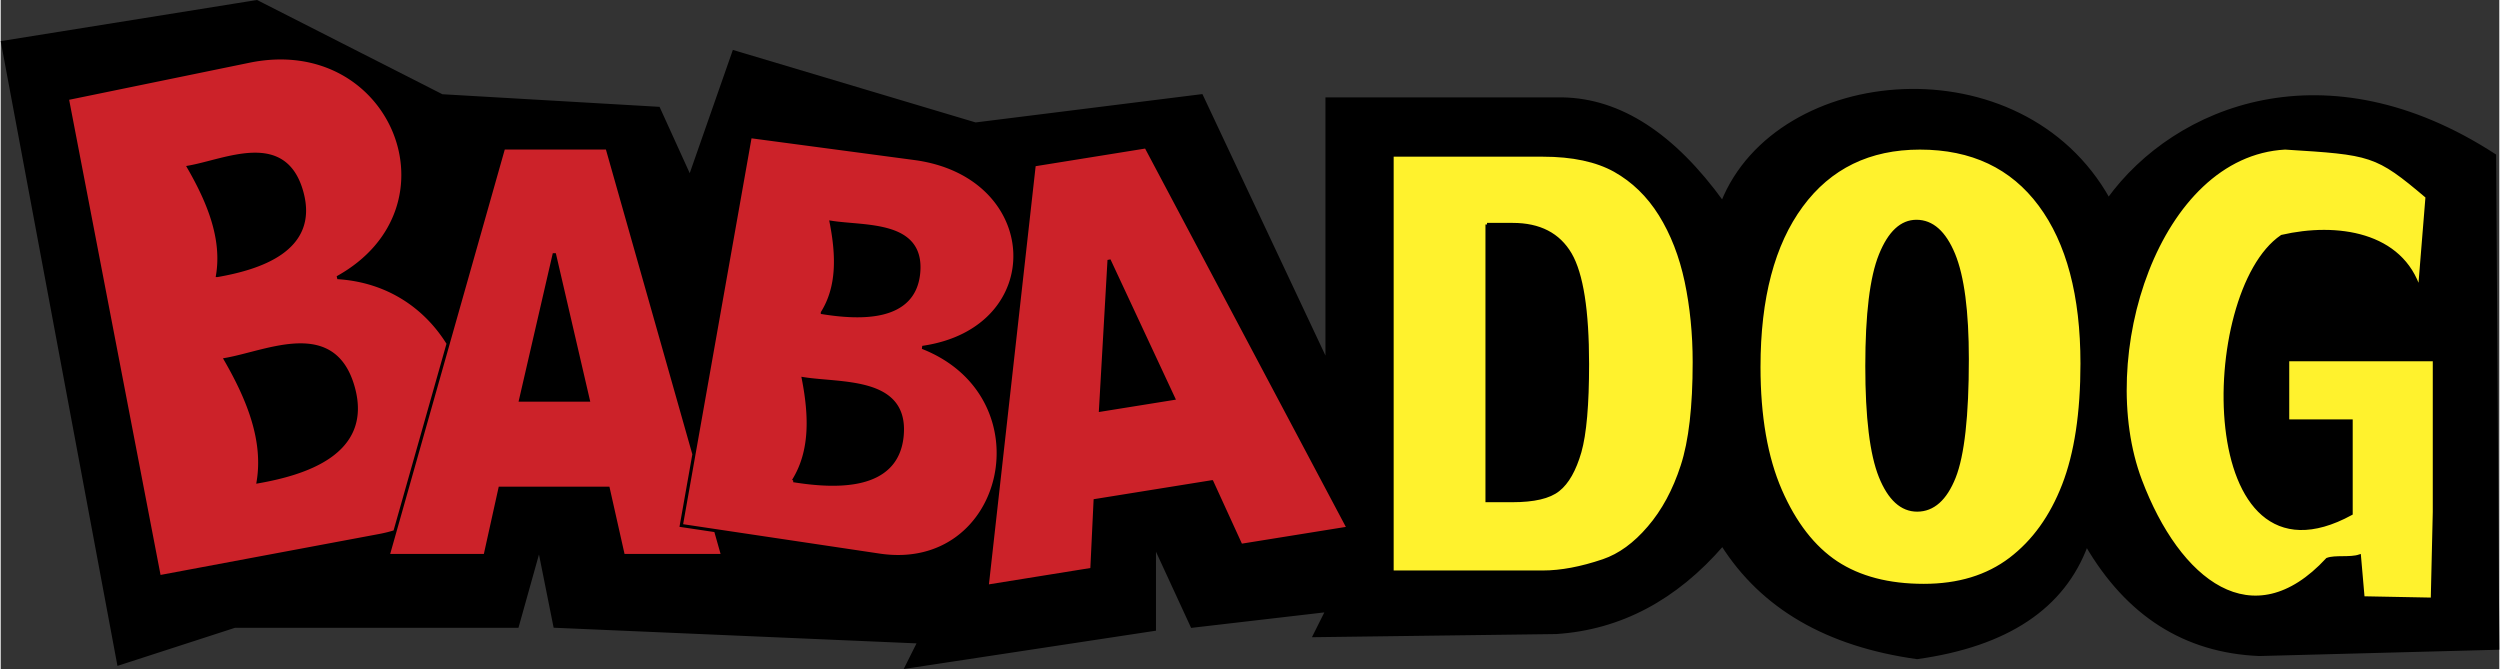
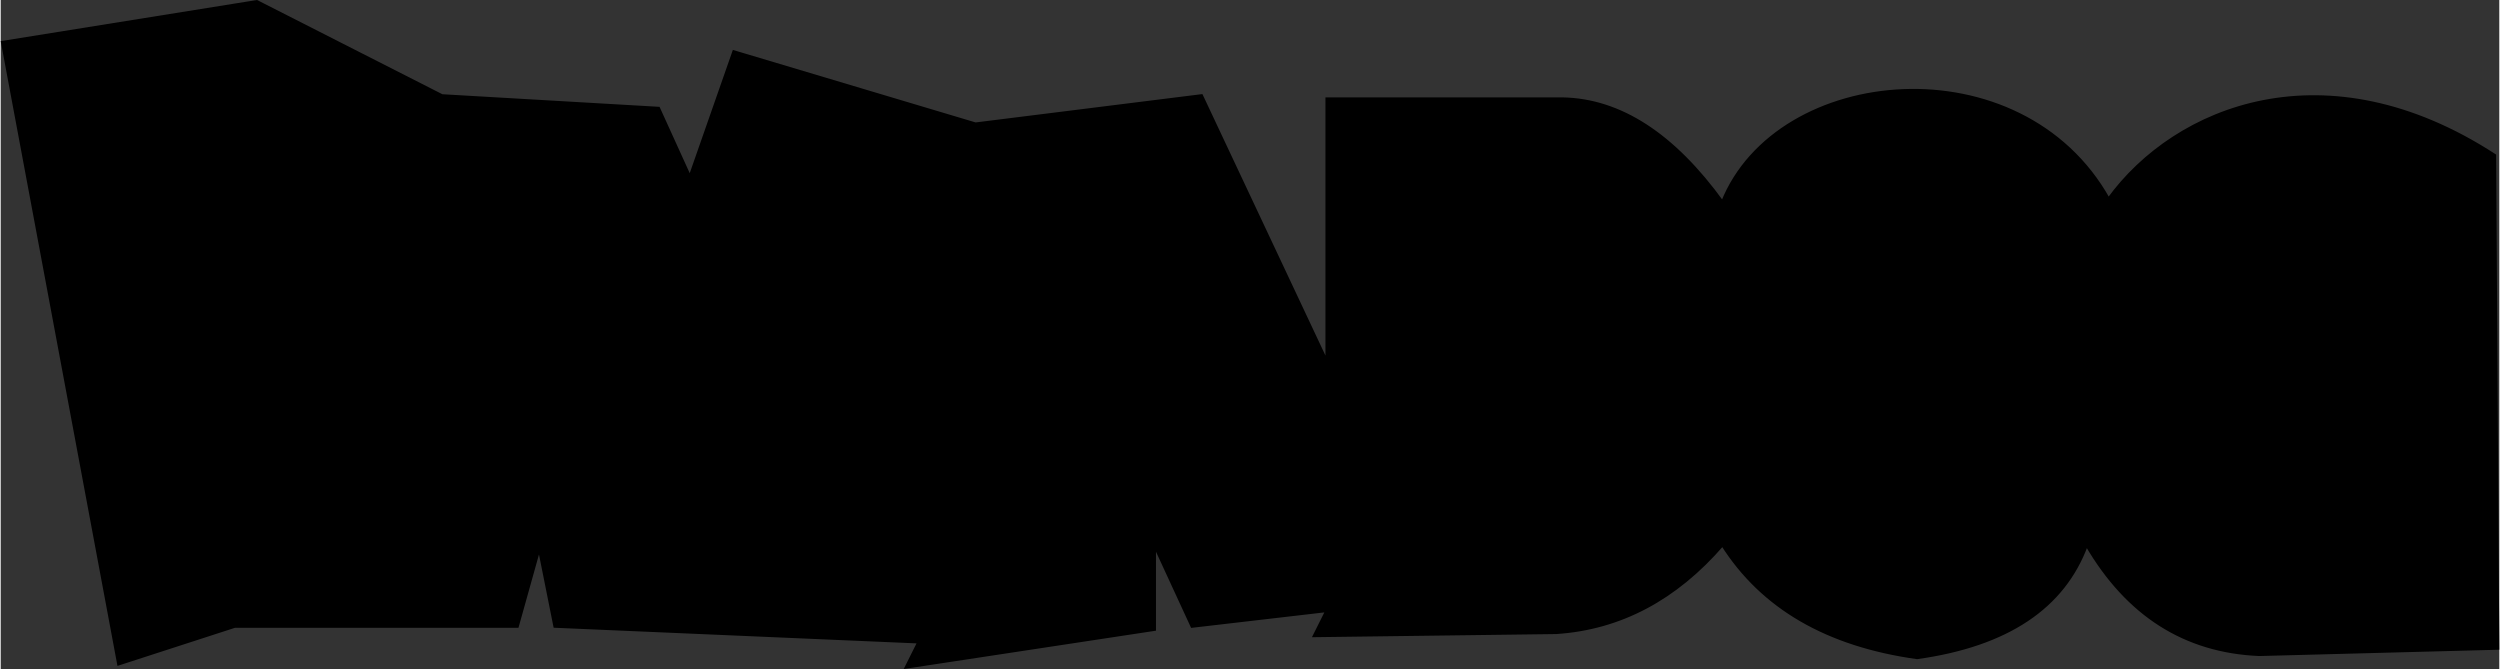
<svg xmlns="http://www.w3.org/2000/svg" width="2500" height="669" viewBox="0 0 171.898 46.026">
  <rect x="0" y="0" width="171.898" height="46.026" fill="#333333" stroke="none" />
  <g fill-rule="evenodd" clip-rule="evenodd" stroke="#000" stroke-width=".216" stroke-miterlimit="2.613">
    <path d="M.126 2.919l7.99 42.753 7.989-2.59h19.434l1.511-5.398 1.08 5.398 25.048 1.08-.864 1.727 17.059-2.592v-5.83l2.591 5.615 9.285-1.08-.863 1.727 16.626-.215c4.391-.289 8.205-2.305 11.444-6.047 2.734 4.318 7.197 6.91 13.388 7.773 6.189-.863 10.076-3.455 11.66-7.773 2.807 4.822 6.765 7.342 11.876 7.559l16.41-.432-.216-33.901c-11.56-7.514-21.922-3.372-26.559 3.023-6.011-10.761-22.781-9.25-26.56.216-3.383-4.679-7.054-7.054-11.013-7.125H91.248v18.138L82.611 6.589 67.064 8.533 50.438 3.567l-3.022 8.637-2.16-4.75-14.9-.865L17.616.111.126 2.919z" />
-     <path d="M83.327 33.145l-8.033 1.293-.225 4.734-7.204 1.16 3.239-28.992 7.688-1.237 13.917 26.23-7.38 1.188-2.002-4.376zm-2.632-5.735l-4.442-9.52-.59 10.329 5.032-.809zm-26.159 5.658c2.749.439 7.145.711 7.482-3.111.349-3.961-4.185-3.488-6.799-3.906.501 2.58.566 5.015-.683 7.017zm1.993-11.561c2.434.388 6.329.629 6.627-2.754.309-3.511-3.707-3.091-6.022-3.46.445 2.284.501 4.44-.605 6.214zM51.566 9.396l11.294 1.506c8.921 1.189 9.327 11.739.555 12.999 8.603 3.385 5.816 15.605-2.964 14.291l-13.627-2.037 4.742-26.759zm-33.854 23.75c3.073-.543 7.809-1.908 6.546-6.477-1.308-4.736-5.872-2.451-8.796-1.938 1.618 2.806 2.715 5.611 2.25 8.415zm-2.794-14.194c2.723-.48 6.916-1.689 5.799-5.735-1.159-4.196-5.201-2.172-7.791-1.716 1.433 2.484 2.404 4.968 1.992 7.451zM4.582 6.781l12.506-2.57c9.877-2.03 14.764 10.07 6.079 14.887 3.518.216 6.103 2.083 7.619 4.536l-3.67 12.946a9.084 9.084 0 0 1-1.022.256L10.911 39.68 4.582 6.781zm37.21 26.809H34.35l-1.024 4.629h-6.674l7.944-28.038h7.123l5.974 21.069-.869 4.904 2.36.354.485 1.711h-6.837l-1.04-4.629zm-1.368-6.065l-2.337-10.079-2.324 10.079h4.661z" fill="#cc2229" />
-     <path d="M102.256 15.443v19h1.739c1.487 0 2.542-.242 3.168-.744.626-.494 1.119-1.369 1.478-2.607.353-1.24.529-3.256.529-6.043 0-3.685-.396-6.204-1.188-7.565-.798-1.36-2.114-2.041-3.955-2.041h-1.771zm-6.531-4.771h10.372c2.041 0 3.692.354 4.955 1.055 1.257.708 2.298 1.716 3.119 3.032.821 1.322 1.415 2.852 1.788 4.602.368 1.75.553 3.599.553 5.556 0 3.066-.273 5.443-.826 7.133-.547 1.689-1.31 3.105-2.288 4.24-.974 1.143-2.019 1.904-3.14 2.285-1.53.52-2.92.781-4.161.781H95.725V10.672zm32.663 14.508c0 3.529.308 6.059.927 7.604.62 1.537 1.467 2.309 2.532 2.309 1.097 0 1.946-.756 2.547-2.26.601-1.514.903-4.221.903-8.123 0-3.294-.315-5.693-.942-7.213-.627-1.512-1.478-2.269-2.554-2.269-1.027 0-1.854.764-2.479 2.31-.623 1.535-.934 4.088-.934 7.642zm-7.425.066c0-4.75.979-8.449 2.927-11.092 1.952-2.649 4.669-3.97 8.149-3.97 3.571 0 6.323 1.301 8.256 3.903 1.928 2.595 2.896 6.24 2.896 10.923 0 3.4-.424 6.191-1.269 8.367-.844 2.176-2.062 3.869-3.655 5.082-1.598 1.213-3.581 1.816-5.963 1.816-2.417 0-4.42-.523-6.008-1.566-1.584-1.051-2.867-2.703-3.855-4.967-.984-2.262-1.478-5.096-1.478-8.496zm36.376 3.717v-4.215h10.091v10.48l-.139 5.994-4.766-.092-.25-2.875c-.653.215-1.67.021-2.211.227-5.136 5.547-10.229 1.52-12.856-5.432-3.214-8.502 1.171-22.39 9.954-22.867 5.941.372 6.258.387 9.766 3.355l-.52 6.42c-1.216-3.923-5.703-4.562-9.473-3.694-5.722 3.887-5.943 24.917 4.77 19.074v-6.377h-4.366v.002z" fill="#fff22d" />
  </g>
</svg>